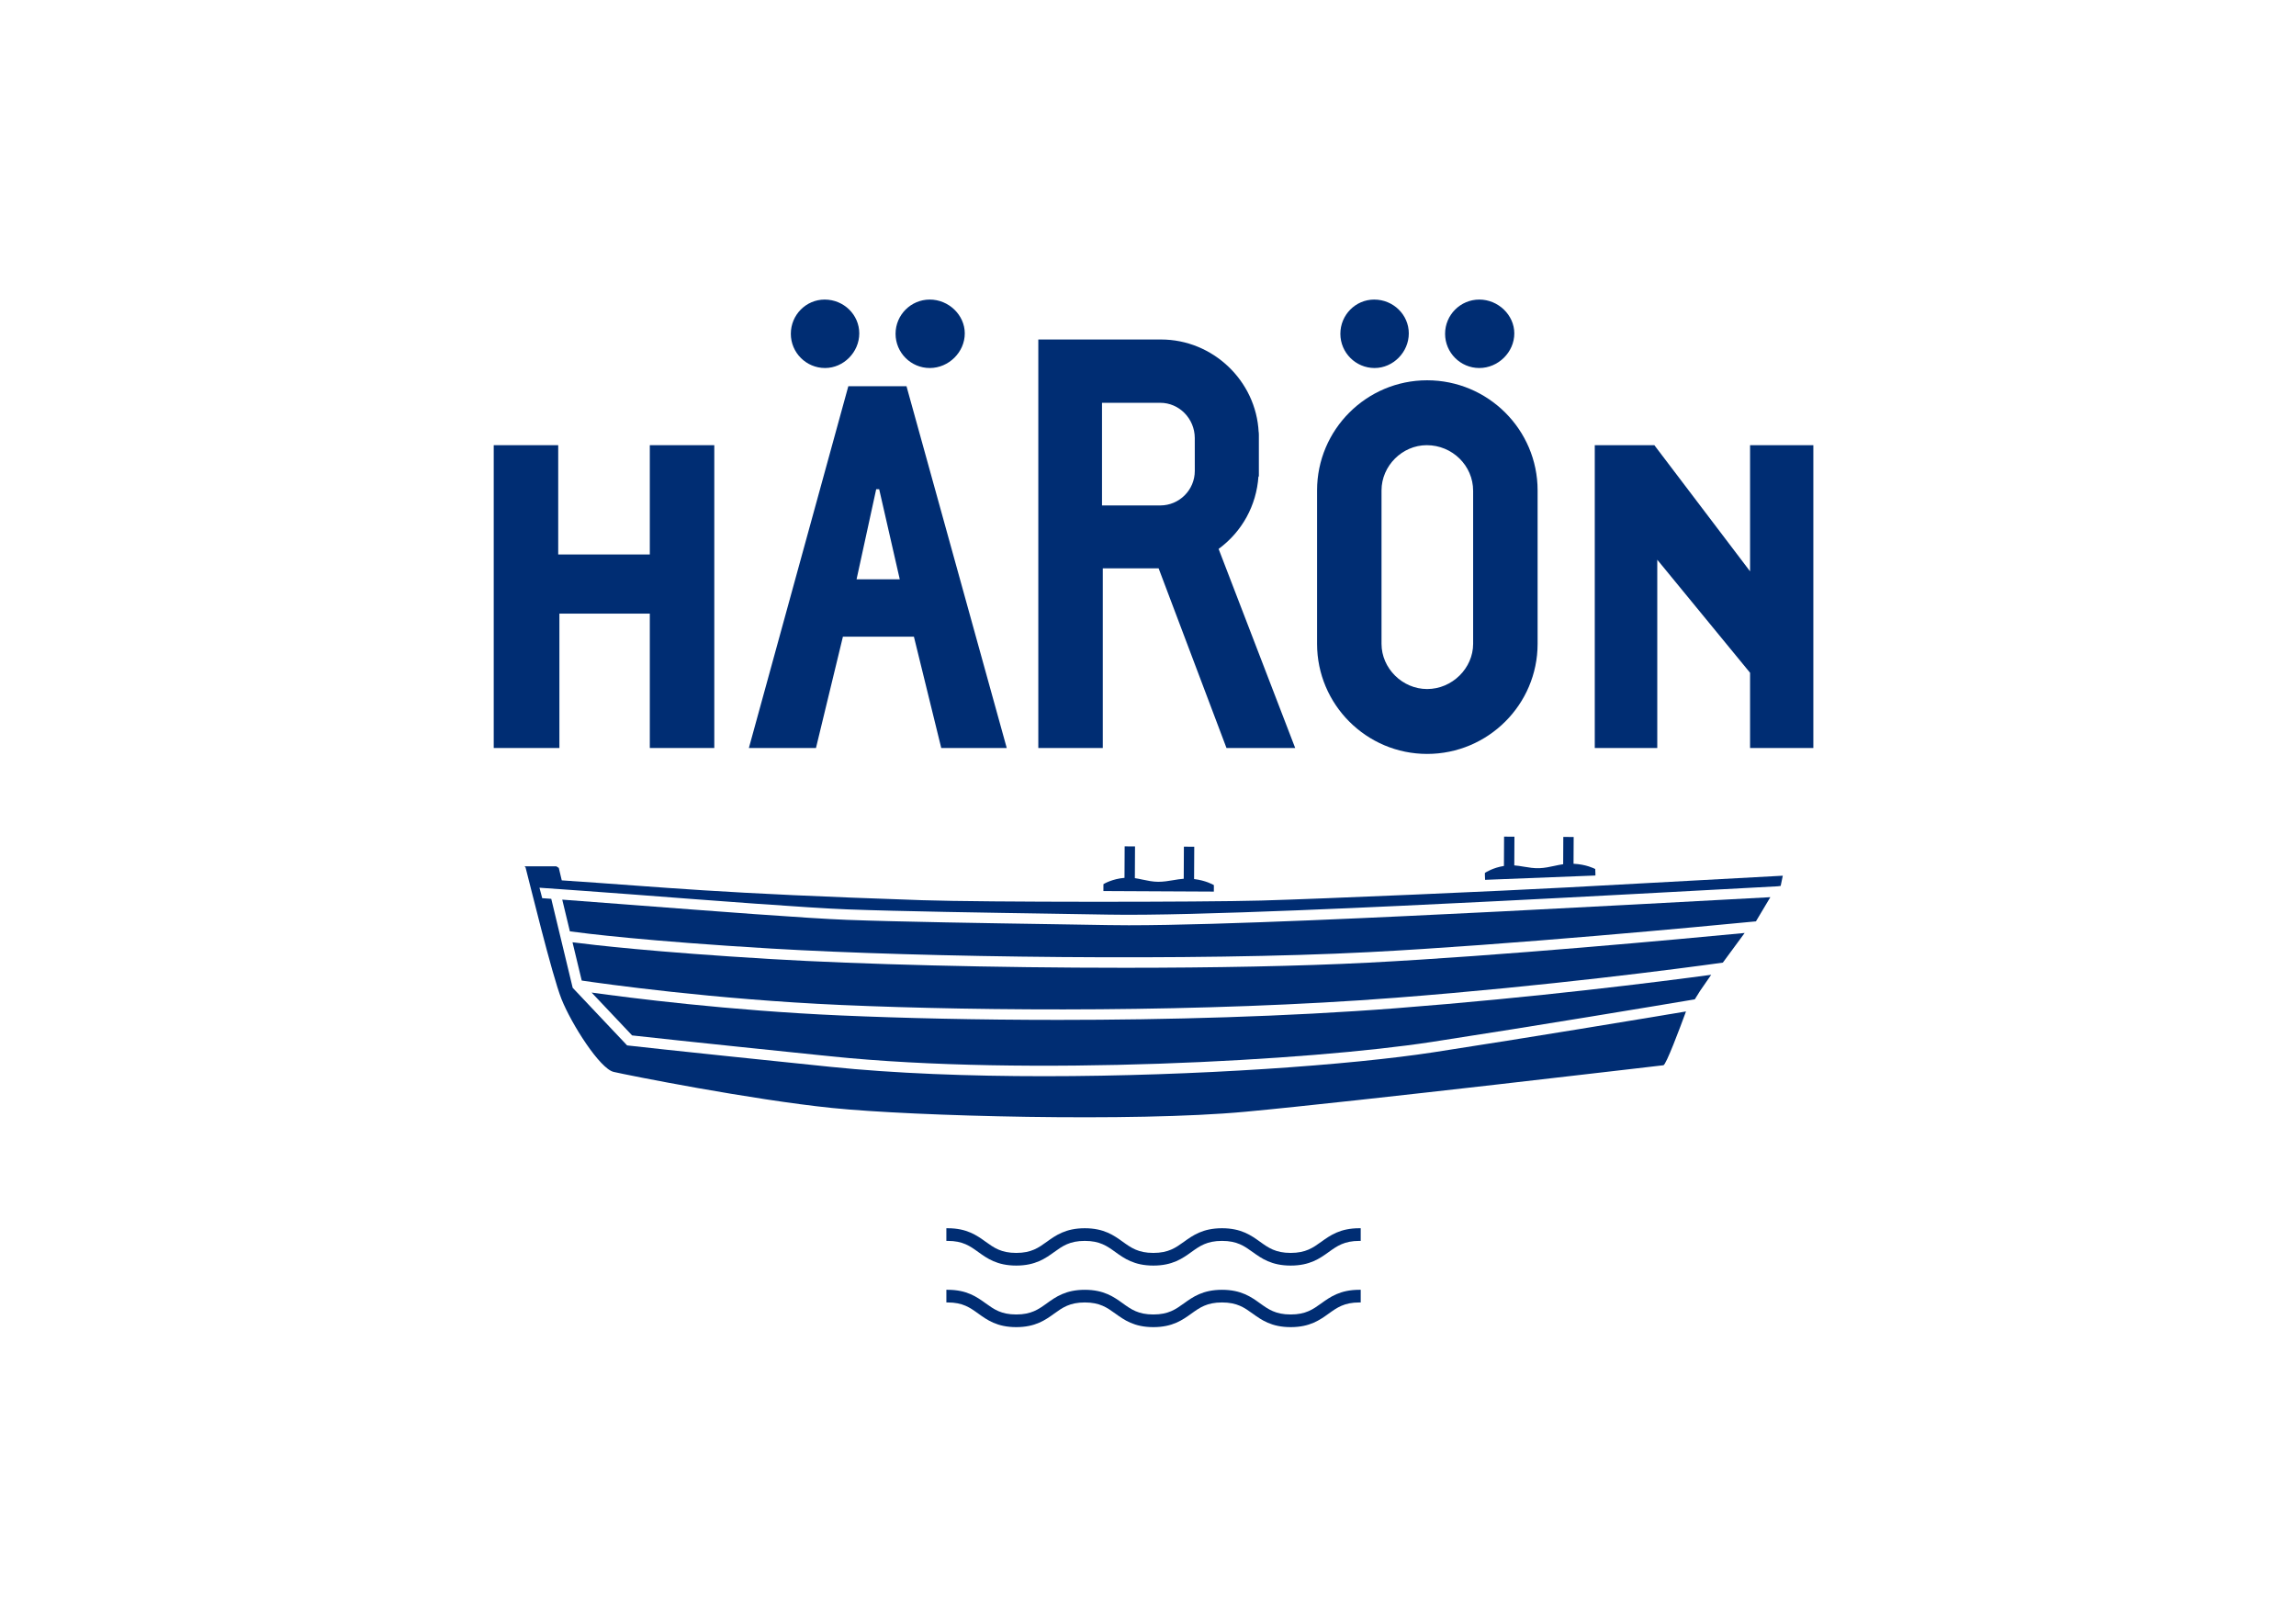
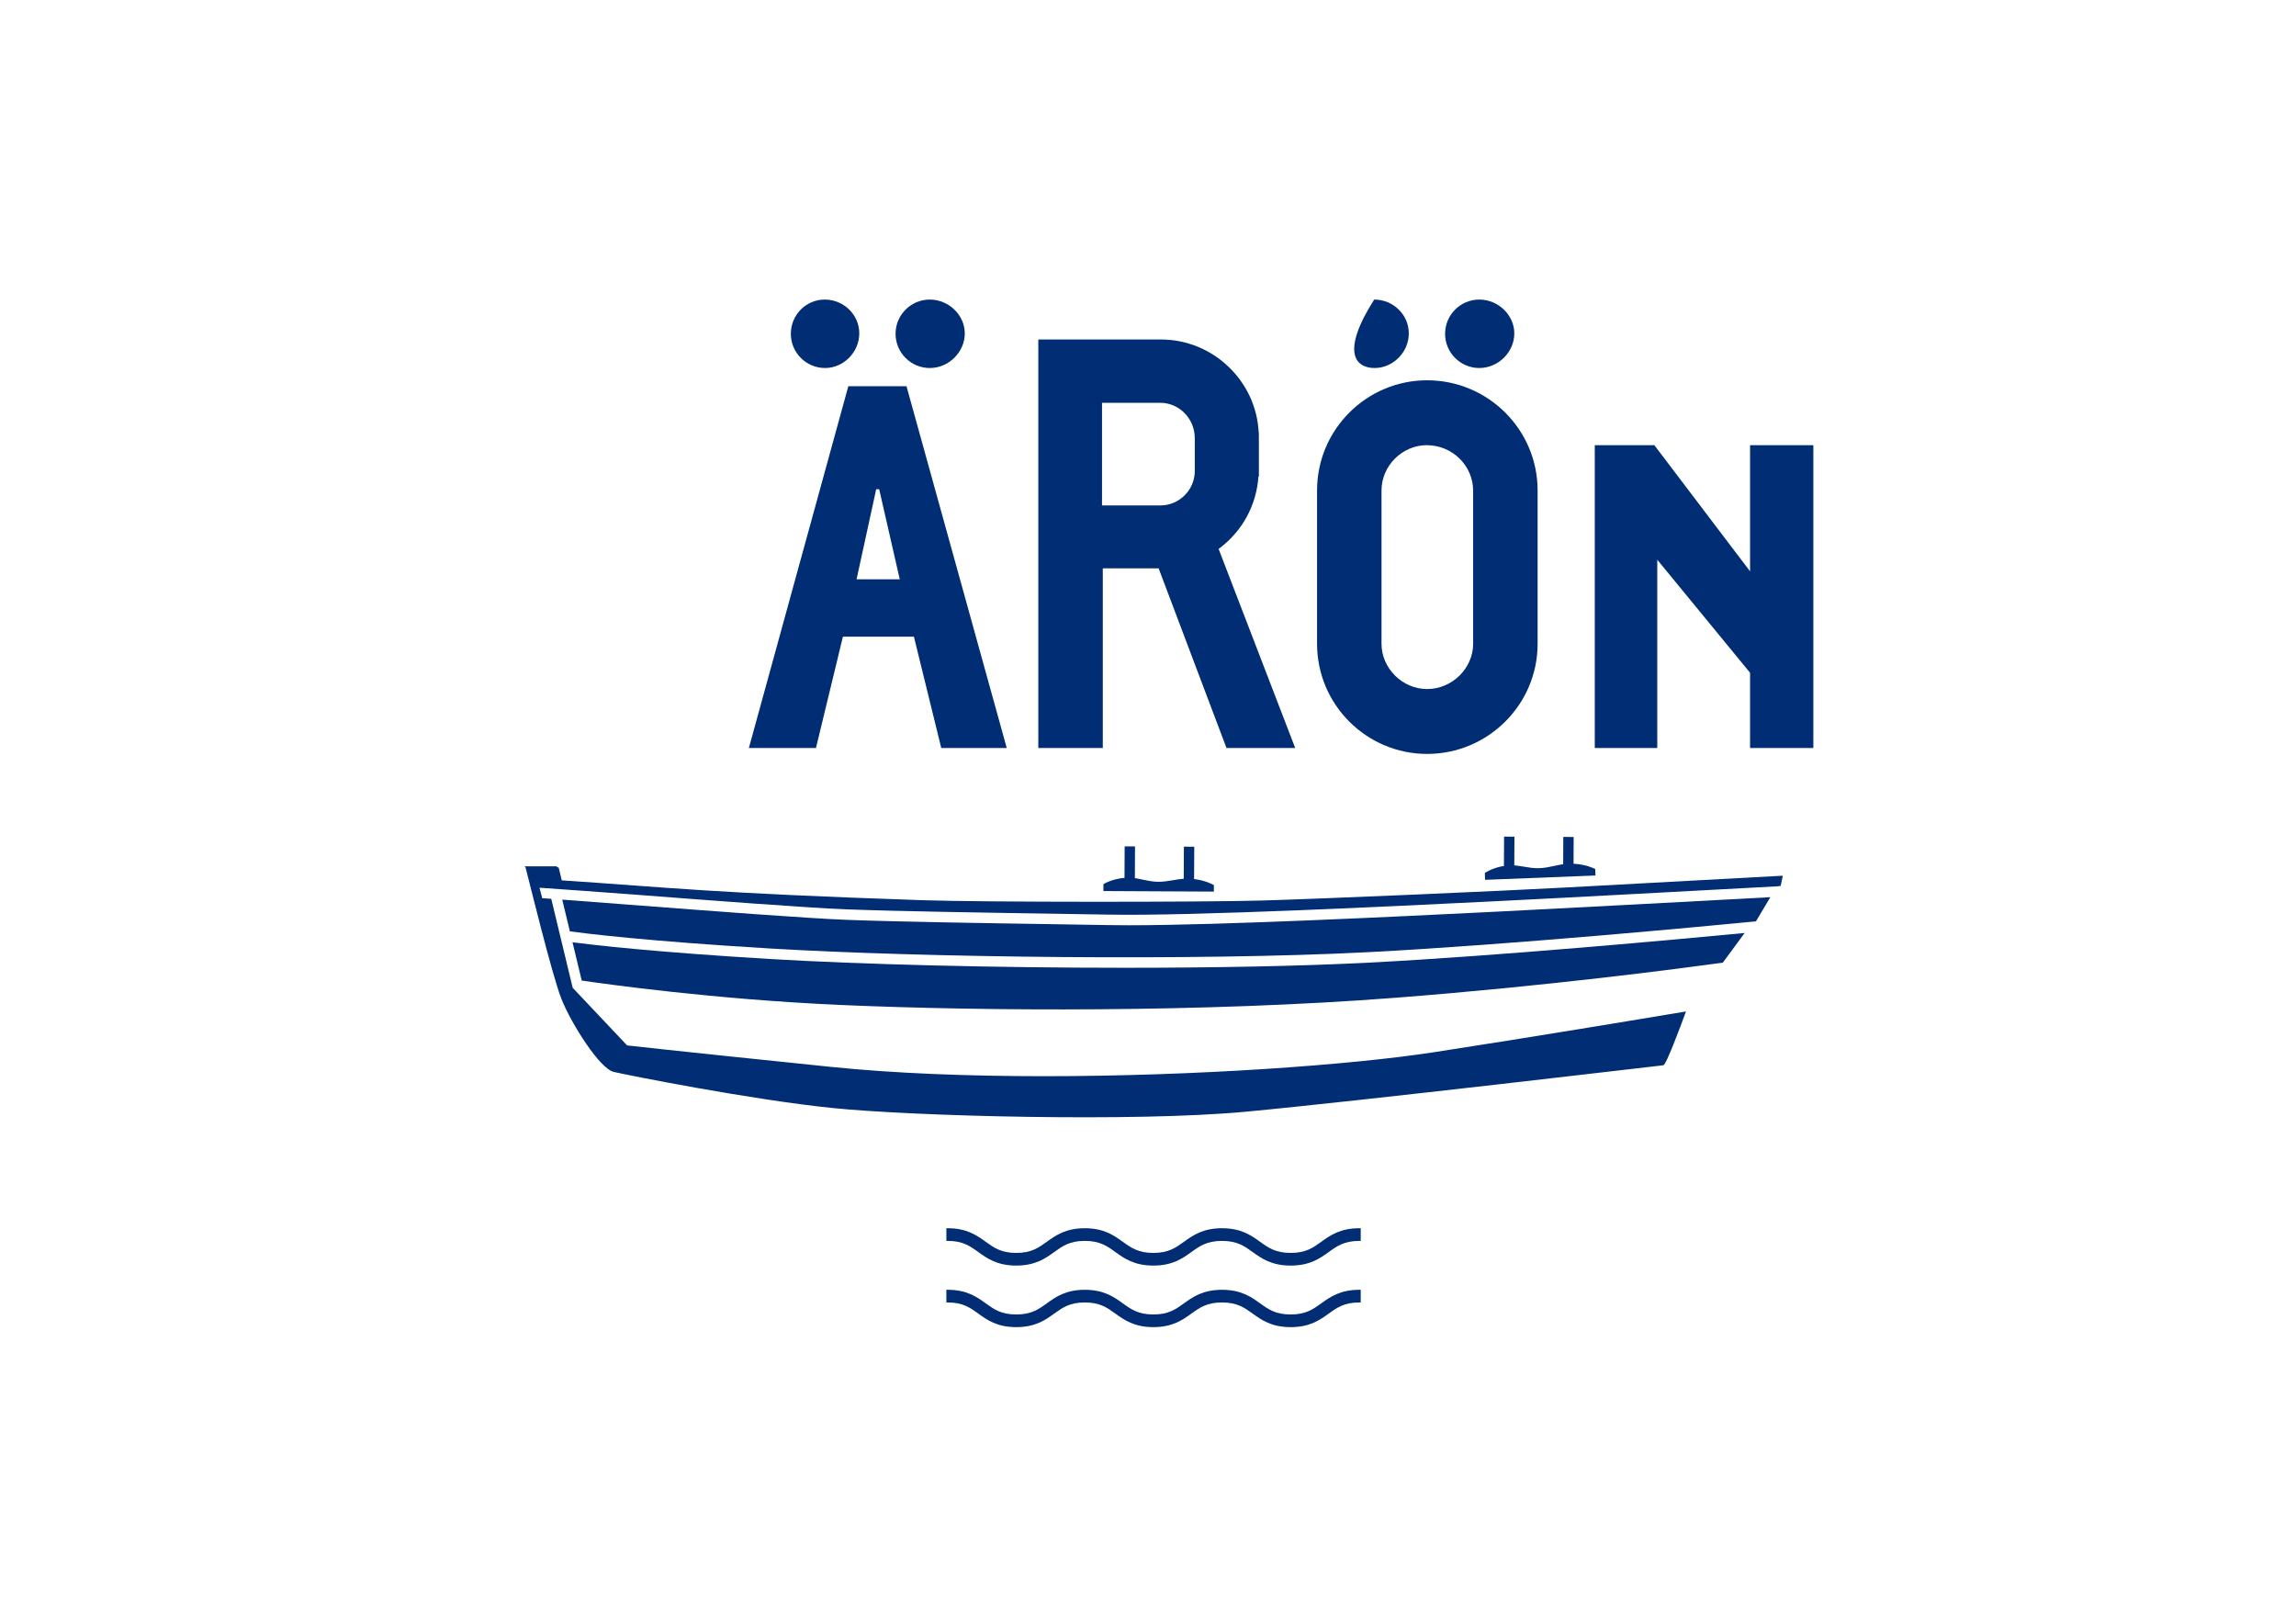
<svg xmlns="http://www.w3.org/2000/svg" version="1.1" id="Lager_1" x="0px" y="0px" viewBox="0 0 841.89 595.276" style="enable-background:new 0 0 841.89 595.276;" xml:space="preserve">
  <path style="fill:#002D73;" d="M498.441,450.289c-7.041,0-10.708,2.635-13.942,4.96l0.291,0.406l-0.292-0.406  c-3.052,2.193-5.689,4.088-11.235,4.088c-5.548,0-8.184-1.895-11.24-4.09c-3.234-2.324-6.9-4.958-13.938-4.958  c-7.043,0-10.709,2.635-13.943,4.96c-3.052,2.193-5.688,4.088-11.236,4.088c-5.535,0-8.166-1.893-11.215-4.087  c-3.23-2.325-6.891-4.961-13.922-4.961c-7.03,0-10.691,2.636-13.922,4.962c-3.046,2.192-5.676,4.086-11.21,4.086  s-8.163-1.894-11.209-4.087c-3.229-2.325-6.889-4.961-13.919-4.961h-0.5v4.64h0.5c5.535,0,8.164,1.893,11.209,4.087  c3.229,2.325,6.889,4.961,13.919,4.961c7.029,0,10.69-2.635,13.921-4.962c3.046-2.193,5.675-4.086,11.211-4.086  c5.535,0,8.166,1.893,11.214,4.088c3.23,2.325,6.892,4.96,13.923,4.96c7.041,0,10.708-2.635,13.943-4.96  c3.052-2.194,5.689-4.088,11.236-4.088c5.546,0,8.183,1.894,11.236,4.088c3.234,2.325,6.901,4.96,13.942,4.96  c7.042,0,10.708-2.635,13.946-4.963c3.051-2.193,5.686-4.085,11.232-4.085h0.5v-4.64H498.441z" />
  <path style="fill:#002D73;" d="M484.498,477.82c-3.052,2.193-5.688,4.088-11.234,4.088c-5.548,0-8.185-1.895-11.239-4.089  c-3.234-2.325-6.9-4.96-13.94-4.96c-7.045,0-10.709,2.636-13.946,4.964c-3.052,2.192-5.687,4.085-11.233,4.085  c-5.536,0-8.167-1.894-11.215-4.088c-3.23-2.325-6.891-4.961-13.922-4.961c-7.03,0-10.691,2.636-13.922,4.962  c-3.045,2.192-5.674,4.087-11.21,4.087c-5.535,0-8.163-1.895-11.209-4.088c-3.229-2.325-6.888-4.961-13.918-4.961h-0.5v4.64h0.5  c5.535,0,8.164,1.894,11.208,4.088c3.229,2.325,6.889,4.961,13.919,4.961c7.029,0,10.69-2.635,13.922-4.962  c3.044-2.193,5.674-4.087,11.21-4.087c5.537,0,8.167,1.894,11.215,4.089c3.23,2.325,6.891,4.96,13.922,4.96  c7.043,0,10.709-2.636,13.944-4.961c3.051-2.194,5.688-4.088,11.235-4.088s8.184,1.894,11.235,4.088  c3.235,2.325,6.901,4.961,13.944,4.961c7.044,0,10.708-2.636,13.945-4.964c3.052-2.193,5.686-4.085,11.232-4.085h0.5v-4.64h-0.5  C491.398,472.859,487.732,475.495,484.498,477.82" />
-   <polygon style="fill:#002D73;" points="238.27,203.277 204.683,203.277 204.683,163.212 181.039,163.212 181.039,274.229   205.118,274.229 205.118,224.962 238.27,224.962 238.27,274.229 261.915,274.229 261.915,163.212 238.27,163.212 " />
-   <path style="fill:#002D73;" d="M504.028,134.921c6.8,0,12.545-5.813,12.545-12.693c0-6.839-5.692-12.402-12.689-12.402  c-6.839,0-12.405,5.628-12.405,12.546C491.479,129.292,497.109,134.921,504.028,134.921" />
+   <path style="fill:#002D73;" d="M504.028,134.921c6.8,0,12.545-5.813,12.545-12.693c0-6.839-5.692-12.402-12.689-12.402  C491.479,129.292,497.109,134.921,504.028,134.921" />
  <path style="fill:#002D73;" d="M542.422,134.921c6.959,0,12.839-5.813,12.839-12.693c0-6.723-5.88-12.402-12.839-12.402  c-6.915,0-12.541,5.628-12.541,12.546C529.881,129.292,535.507,134.921,542.422,134.921" />
  <path style="fill:#002D73;" d="M332.395,141.594h-21.334l-36.467,132.635h24.603l9.879-40.809h26.034l10.025,40.809h24.015  l-36.329-131.083L332.395,141.594z M322.376,179.358l7.545,33.021h-15.838l7.198-33.021H322.376z" />
  <path style="fill:#002D73;" d="M302.529,134.921c6.8,0,12.545-5.813,12.545-12.693c0-6.839-5.692-12.402-12.688-12.402  c-6.84,0-12.406,5.628-12.406,12.546C289.98,129.292,295.61,134.921,302.529,134.921" />
  <path style="fill:#002D73;" d="M340.923,134.921c6.959,0,12.838-5.813,12.838-12.693c0-6.723-5.879-12.402-12.838-12.402  c-6.915,0-12.541,5.628-12.541,12.546C328.382,129.292,334.008,134.921,340.923,134.921" />
  <path style="fill:#002D73;" d="M523.295,139.421c-22.255,0-40.36,18.108-40.36,40.365v56.249c0,22.258,18.105,40.366,40.36,40.366  c22.337,0,40.51-18.108,40.51-40.366v-56.249C563.805,157.529,545.632,139.421,523.295,139.421 M540.164,236.035  c0,8.986-7.725,16.578-16.869,16.578c-9.066,0-16.724-7.592-16.724-16.578v-56.249c0-8.985,7.593-16.576,16.58-16.576  c9.381,0,17.013,7.501,17.013,16.721V236.035z" />
  <path style="fill:#002D73;" d="M461.443,174.683h0.155v-15.249l-0.039-0.992h-0.035c-0.929-18.823-16.787-33.978-35.798-33.978h-45  v149.765h23.644v-65.858h20.477l24.881,65.858h25.192l-28.081-72.986C455.44,194.918,460.714,185.321,461.443,174.683   M438.104,172.64c0,6.982-5.683,12.663-12.668,12.663h-21.355v-37.629h21.355c6.949,0,12.629,5.783,12.66,12.892L438.104,172.64z" />
  <polygon style="fill:#002D73;" points="641.708,163.212 641.708,209.462 606.611,163.212 584.765,163.212 584.765,274.229   607.683,274.229 607.683,205.202 641.708,246.647 641.708,274.229 664.912,274.229 664.912,163.212 " />
-   <path style="fill:#002D73;" d="M512.008,369.624c-40.324,3.116-84.119,4.285-124.005,4.285c-29.768,0-57.357-0.65-79.713-1.627  c-41.199-1.798-77.877-6.512-91.362-8.396l14.85,15.714c3.168,0.361,18.619,2.083,72.988,7.681  c71.685,7.384,175.734,1.557,220.255-5.293c38.667-5.948,82.698-13.304,96.416-15.611l1.939-3.105l4.077-5.898  C607.932,360.006,563.119,365.673,512.008,369.624" />
  <path style="fill:#002D73;" d="M501.916,352.915c-25.509,1.316-57.193,1.889-89.518,1.889c-47.834,0-97.072-1.254-129.8-3.206  c-42.723-2.547-65.233-5.173-72.673-6.144l3.378,14.03c7.623,1.127,48.471,6.921,95.154,8.959  c52.201,2.28,133.007,2.781,203.255-2.651c55.815-4.314,104.084-10.677,120.013-12.88l8-10.869  C616.001,344.312,549.788,350.445,501.916,352.915" />
  <path style="fill:#002D73;" d="M525.604,385.788c-29.982,4.612-86.845,8.764-142.766,8.764c-27.484,0-54.74-1.003-78.466-3.447  c-62.582-6.444-73.635-7.755-73.739-7.768l-0.691-0.083l-19.953-21.113l-7.855-32.618c-1.161-0.084-2.268-0.163-3.316-0.237  l-1.009-3.834c8.291,0.586,21.605,1.508,34.343,2.483c28.668,2.197,64.346,4.928,78.567,5.459  c19.266,0.719,51.76,1.221,75.488,1.587c8.225,0.126,15.32,0.237,20.315,0.331c30.803,0.591,107.578-3.215,136.483-4.647  l7.562-0.372c18.748-0.909,81.304-4.284,101.289-5.365l1.074-0.138l0.779-3.744c0,0-56.283,3.037-79.148,4.3  s-89.713,4.177-112.055,4.804c-21.719,0.61-101.449,0.645-124.304-0.123c-77.002-2.587-92.706-4.645-132.218-7.274l-1.086-4.567  l-0.93-0.591h-11.727c0,0,0.397,0.163,0.48,0.471c1.192,4.433,9.704,39.555,13.169,48.217c3.705,9.264,14.074,25.518,19.128,26.696  c5.052,1.18,50.403,10.191,80.09,13.223c29.686,3.031,110.662,5.179,151.465,1.389c40.802-3.789,152.095-16.927,153.359-17.054  c0.963-0.096,5.962-13.401,8.284-19.723C601.331,373.643,561.198,380.311,525.604,385.788" />
  <path style="fill:#002D73;" d="M550.752,334.13l-7.556,0.372c-29.347,1.454-95.199,4.715-129.3,4.715  c-2.693,0-5.183-0.021-7.446-0.063c-4.991-0.095-12.082-0.205-20.302-0.332c-23.745-0.366-56.264-0.868-75.572-1.589  c-14.297-0.533-50.016-3.268-78.716-5.467c-9.351-0.716-18.315-1.403-25.7-1.948l2.8,11.63c5.358,0.737,27.801,3.567,73.867,6.314  c54.741,3.265,155.76,4.572,218.891,1.315c51.307-2.647,123.745-9.509,142.139-11.292l5.284-8.863  C626.578,330.142,568.673,333.261,550.752,334.13" />
  <path style="fill:#002D73;" d="M445.095,325.06l0.003-0.562l-0.16-0.093c-0.114-0.068-2.806-1.619-7.093-2.13l0.06-11.853  l-3.799-0.018l-0.059,11.761c-1.281,0.089-2.526,0.298-3.839,0.52c-1.765,0.297-3.618,0.6-5.542,0.596  c-1.984-0.01-3.885-0.412-5.724-0.802c-0.974-0.206-1.899-0.402-2.816-0.537l0.058-11.63l-3.799-0.019l-0.057,11.538  c-4.481,0.376-7.446,2.151-7.572,2.228l-0.154,0.093l-0.007,1.688v0.304l-0.002,0.528l40.496,0.201l0.008-1.677L445.095,325.06  L445.095,325.06z" />
  <path style="fill:#002D73;" d="M585.01,320.46l-0.073-1.859l-0.163-0.086c-0.129-0.069-3.148-1.632-7.795-1.851l0.049-9.815  l-3.799-0.02l-0.049,10.003c-1.066,0.152-2.104,0.375-3.197,0.61c-1.751,0.377-3.563,0.767-5.512,0.843  c-1.983,0.077-3.896-0.242-5.748-0.552c-1.205-0.2-2.348-0.391-3.468-0.469l0.052-10.524l-3.799-0.018l-0.053,10.747  c-4.11,0.662-6.729,2.397-6.841,2.472l-0.148,0.1l0.02,0.499l-0.021,0.013l0.079,2.008l40.146-1.574l0.32-0.013l-0.021-0.513  L585.01,320.46z" />
  <rect style="fill:none;" width="841.89" height="595.276" />
</svg>